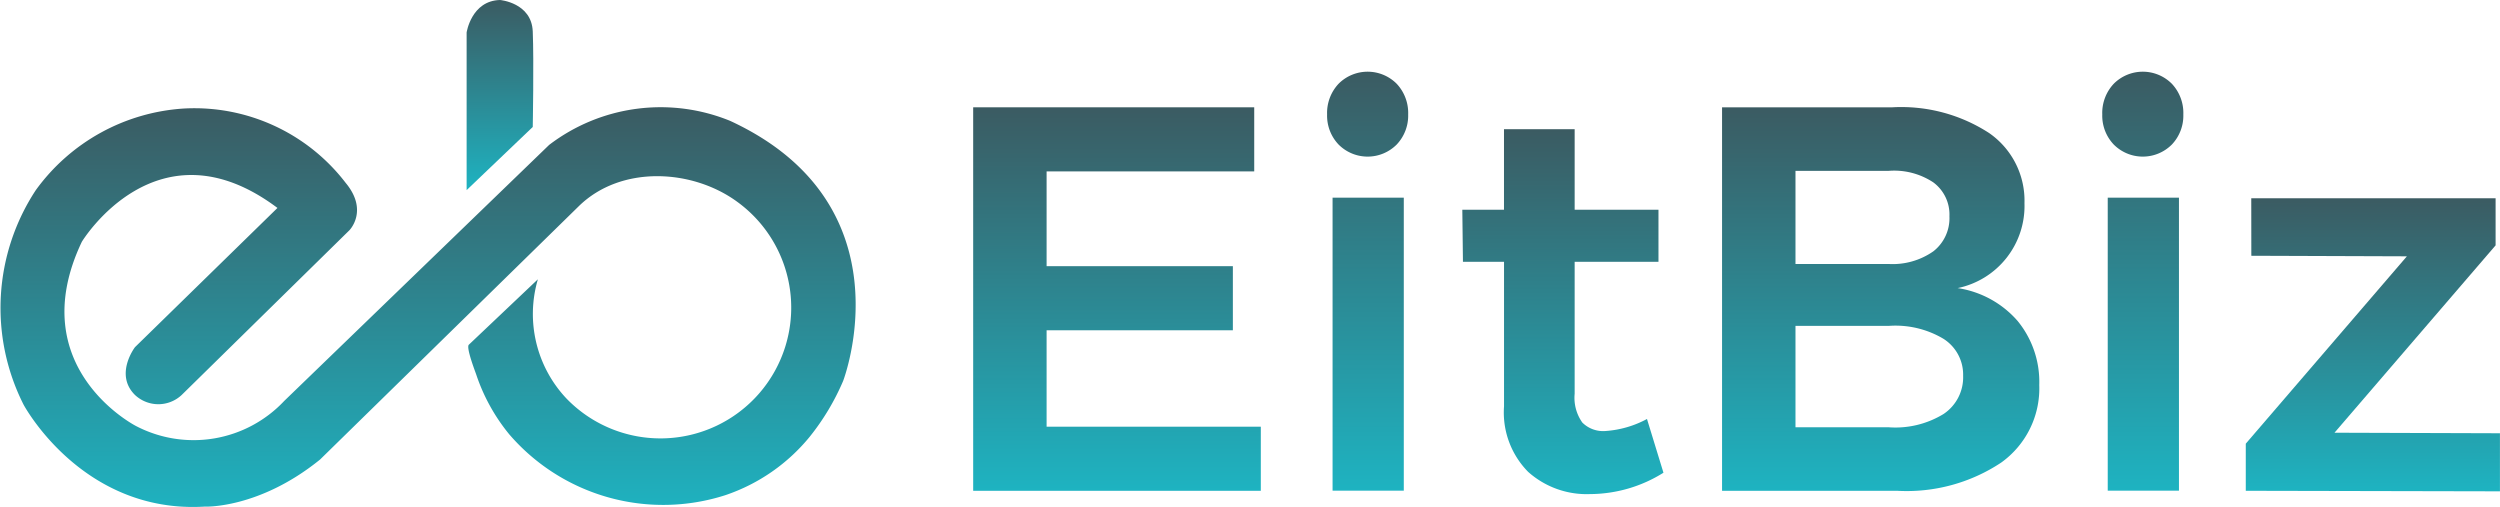
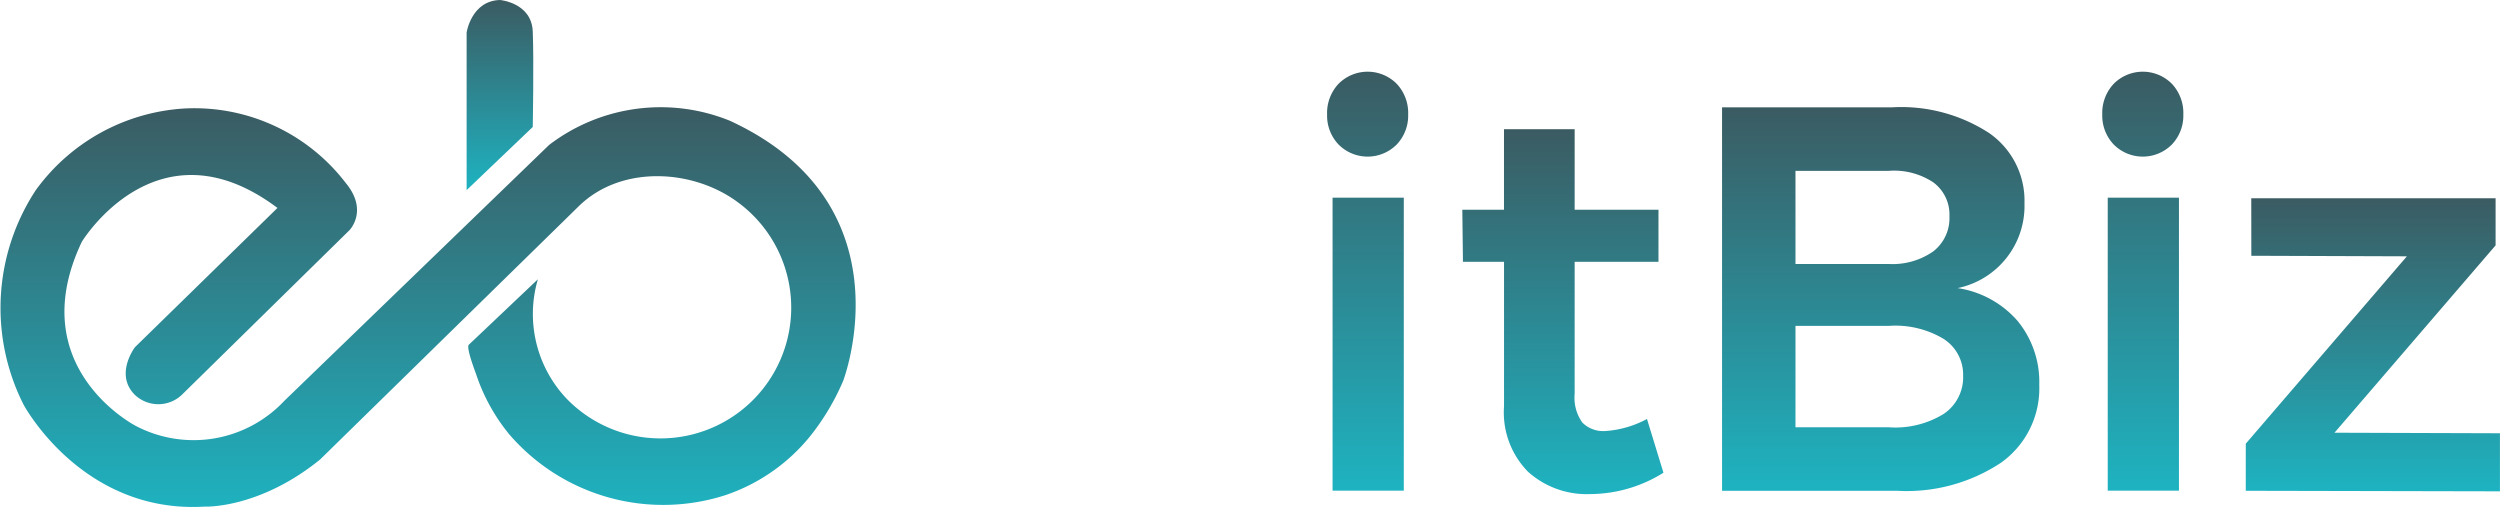
<svg xmlns="http://www.w3.org/2000/svg" width="180" height="36.501" viewBox="0 0 180 36.501">
  <defs>
    <linearGradient id="linear-gradient" x1="0.5" x2="0.5" y2="1" gradientUnits="objectBoundingBox">
      <stop offset="0" stop-color="#3b5b62" />
      <stop offset="1" stop-color="#1eb3c1" />
    </linearGradient>
  </defs>
  <g id="Group_8" data-name="Group 8" transform="translate(-33 -51.176)">
    <g id="Group_6" data-name="Group 6" transform="translate(33 51.176)">
      <path id="Path_1" data-name="Path 1" d="M77.734,65.816,67.476,75.84s-1.5,1.959,0,3.442a2.457,2.457,0,0,0,3.362,0L82.913,67.424s1.4-1.407-.27-3.416A13.722,13.722,0,0,0,71.01,58.657a14.261,14.261,0,0,0-10.676,5.878,15.431,15.431,0,0,0-.883,15.438s4.2,7.874,13.032,7.347c0,0,3.9.188,8.32-3.391L99.429,65.691c3.042-2.979,8.183-2.68,11.41-.316A9.414,9.414,0,1,1,98.557,79.553a8.863,8.863,0,0,1-2.073-8.6l-4.97,4.71c-.213.2.455,1.922.529,2.14a13.54,13.54,0,0,0,2.38,4.312,14.625,14.625,0,0,0,15.569,4.378,13.356,13.356,0,0,0,6.07-4.21,17.152,17.152,0,0,0,2.4-4.009s4.9-12.7-8.136-18.728a13.231,13.231,0,0,0-13.032,1.733L78.225,79.708a8.957,8.957,0,0,1-10.676,1.809s-8.212-4.191-3.9-13.264C63.647,68.253,69.071,59.31,77.734,65.816Z" transform="translate(-57.757 -50.844)" fill="url(#linear-gradient)" />
      <path id="Path_2" data-name="Path 2" d="M225.963,33.564V22.211s.344-2.286,2.405-2.336c0,0,2.271.193,2.356,2.261.088,2.143,0,6.919,0,6.881Z" transform="translate(-192.366 -19.875)" fill="url(#linear-gradient)" />
    </g>
    <g id="Group_7" data-name="Group 7" transform="translate(103.069 56.338)">
-       <path id="Path_3" data-name="Path 3" d="M408.56,58.553h20.235v4.615H413.846v6.824h13.411v4.615H413.846v6.942h15.423v4.615H408.56Z" transform="translate(-408.56 -55.989)" fill="url(#linear-gradient)" />
      <path id="Path_4" data-name="Path 4" d="M541.139,46.585a3.07,3.07,0,0,1,.828,2.209,3.017,3.017,0,0,1-.828,2.169,2.952,2.952,0,0,1-4.181,0,3.017,3.017,0,0,1-.828-2.169,3.07,3.07,0,0,1,.828-2.209,2.952,2.952,0,0,1,4.181,0Zm-4.615,8.2h5.128v21.1h-5.128Z" transform="translate(-510.648 -45.717)" fill="url(#linear-gradient)" />
      <path id="Path_5" data-name="Path 5" d="M599.382,91.184a10.013,10.013,0,0,1-5.286,1.538,6.322,6.322,0,0,1-4.457-1.6,6.089,6.089,0,0,1-1.736-4.714V76h-2.958L584.9,72.25h3v-5.8h5.088v5.8h6.035V76h-6.035V85.5a3.074,3.074,0,0,0,.552,2.071,2.118,2.118,0,0,0,1.656.611,7.347,7.347,0,0,0,3-.867Z" transform="translate(-549.682 -62.31)" fill="url(#linear-gradient)" />
      <path id="Path_6" data-name="Path 6" d="M697.737,60.407a5.918,5.918,0,0,1,2.544,5.049,6.039,6.039,0,0,1-4.812,6.114,7.124,7.124,0,0,1,4.319,2.367,6.929,6.929,0,0,1,1.558,4.615,6.566,6.566,0,0,1-2.741,5.581,12.3,12.3,0,0,1-7.475,2.032H678.507V58.553h12.267A11.609,11.609,0,0,1,697.737,60.407Zm-4.023,8.52a3.022,3.022,0,0,0,1.164-2.525,2.876,2.876,0,0,0-1.164-2.446,5.111,5.111,0,0,0-3.215-.828h-6.705v6.706H690.5A5.108,5.108,0,0,0,693.713,68.927Zm.73,11.715a3.171,3.171,0,0,0,1.42-2.761,3.052,3.052,0,0,0-1.42-2.663,6.754,6.754,0,0,0-3.945-.927h-6.705v7.3H690.5A6.645,6.645,0,0,0,694.443,80.642Z" transform="translate(-624.588 -55.989)" fill="url(#linear-gradient)" />
      <path id="Path_7" data-name="Path 7" d="M820.567,46.585a3.069,3.069,0,0,1,.828,2.209,3.016,3.016,0,0,1-.828,2.169,2.952,2.952,0,0,1-4.181,0,3.017,3.017,0,0,1-.828-2.169,3.069,3.069,0,0,1,.828-2.209,2.952,2.952,0,0,1,4.181,0Zm-4.615,8.2h5.128v21.1h-5.128Z" transform="translate(-734.264 -45.717)" fill="url(#linear-gradient)" />
      <path id="Path_8" data-name="Path 8" d="M867.691,91.335h17.592v3.392l-11.6,13.49,11.913.039v4.181l-18.3-.039v-3.392l11.6-13.49-11.2-.04Z" transform="translate(-775.669 -82.223)" fill="url(#linear-gradient)" />
    </g>
  </g>
</svg>